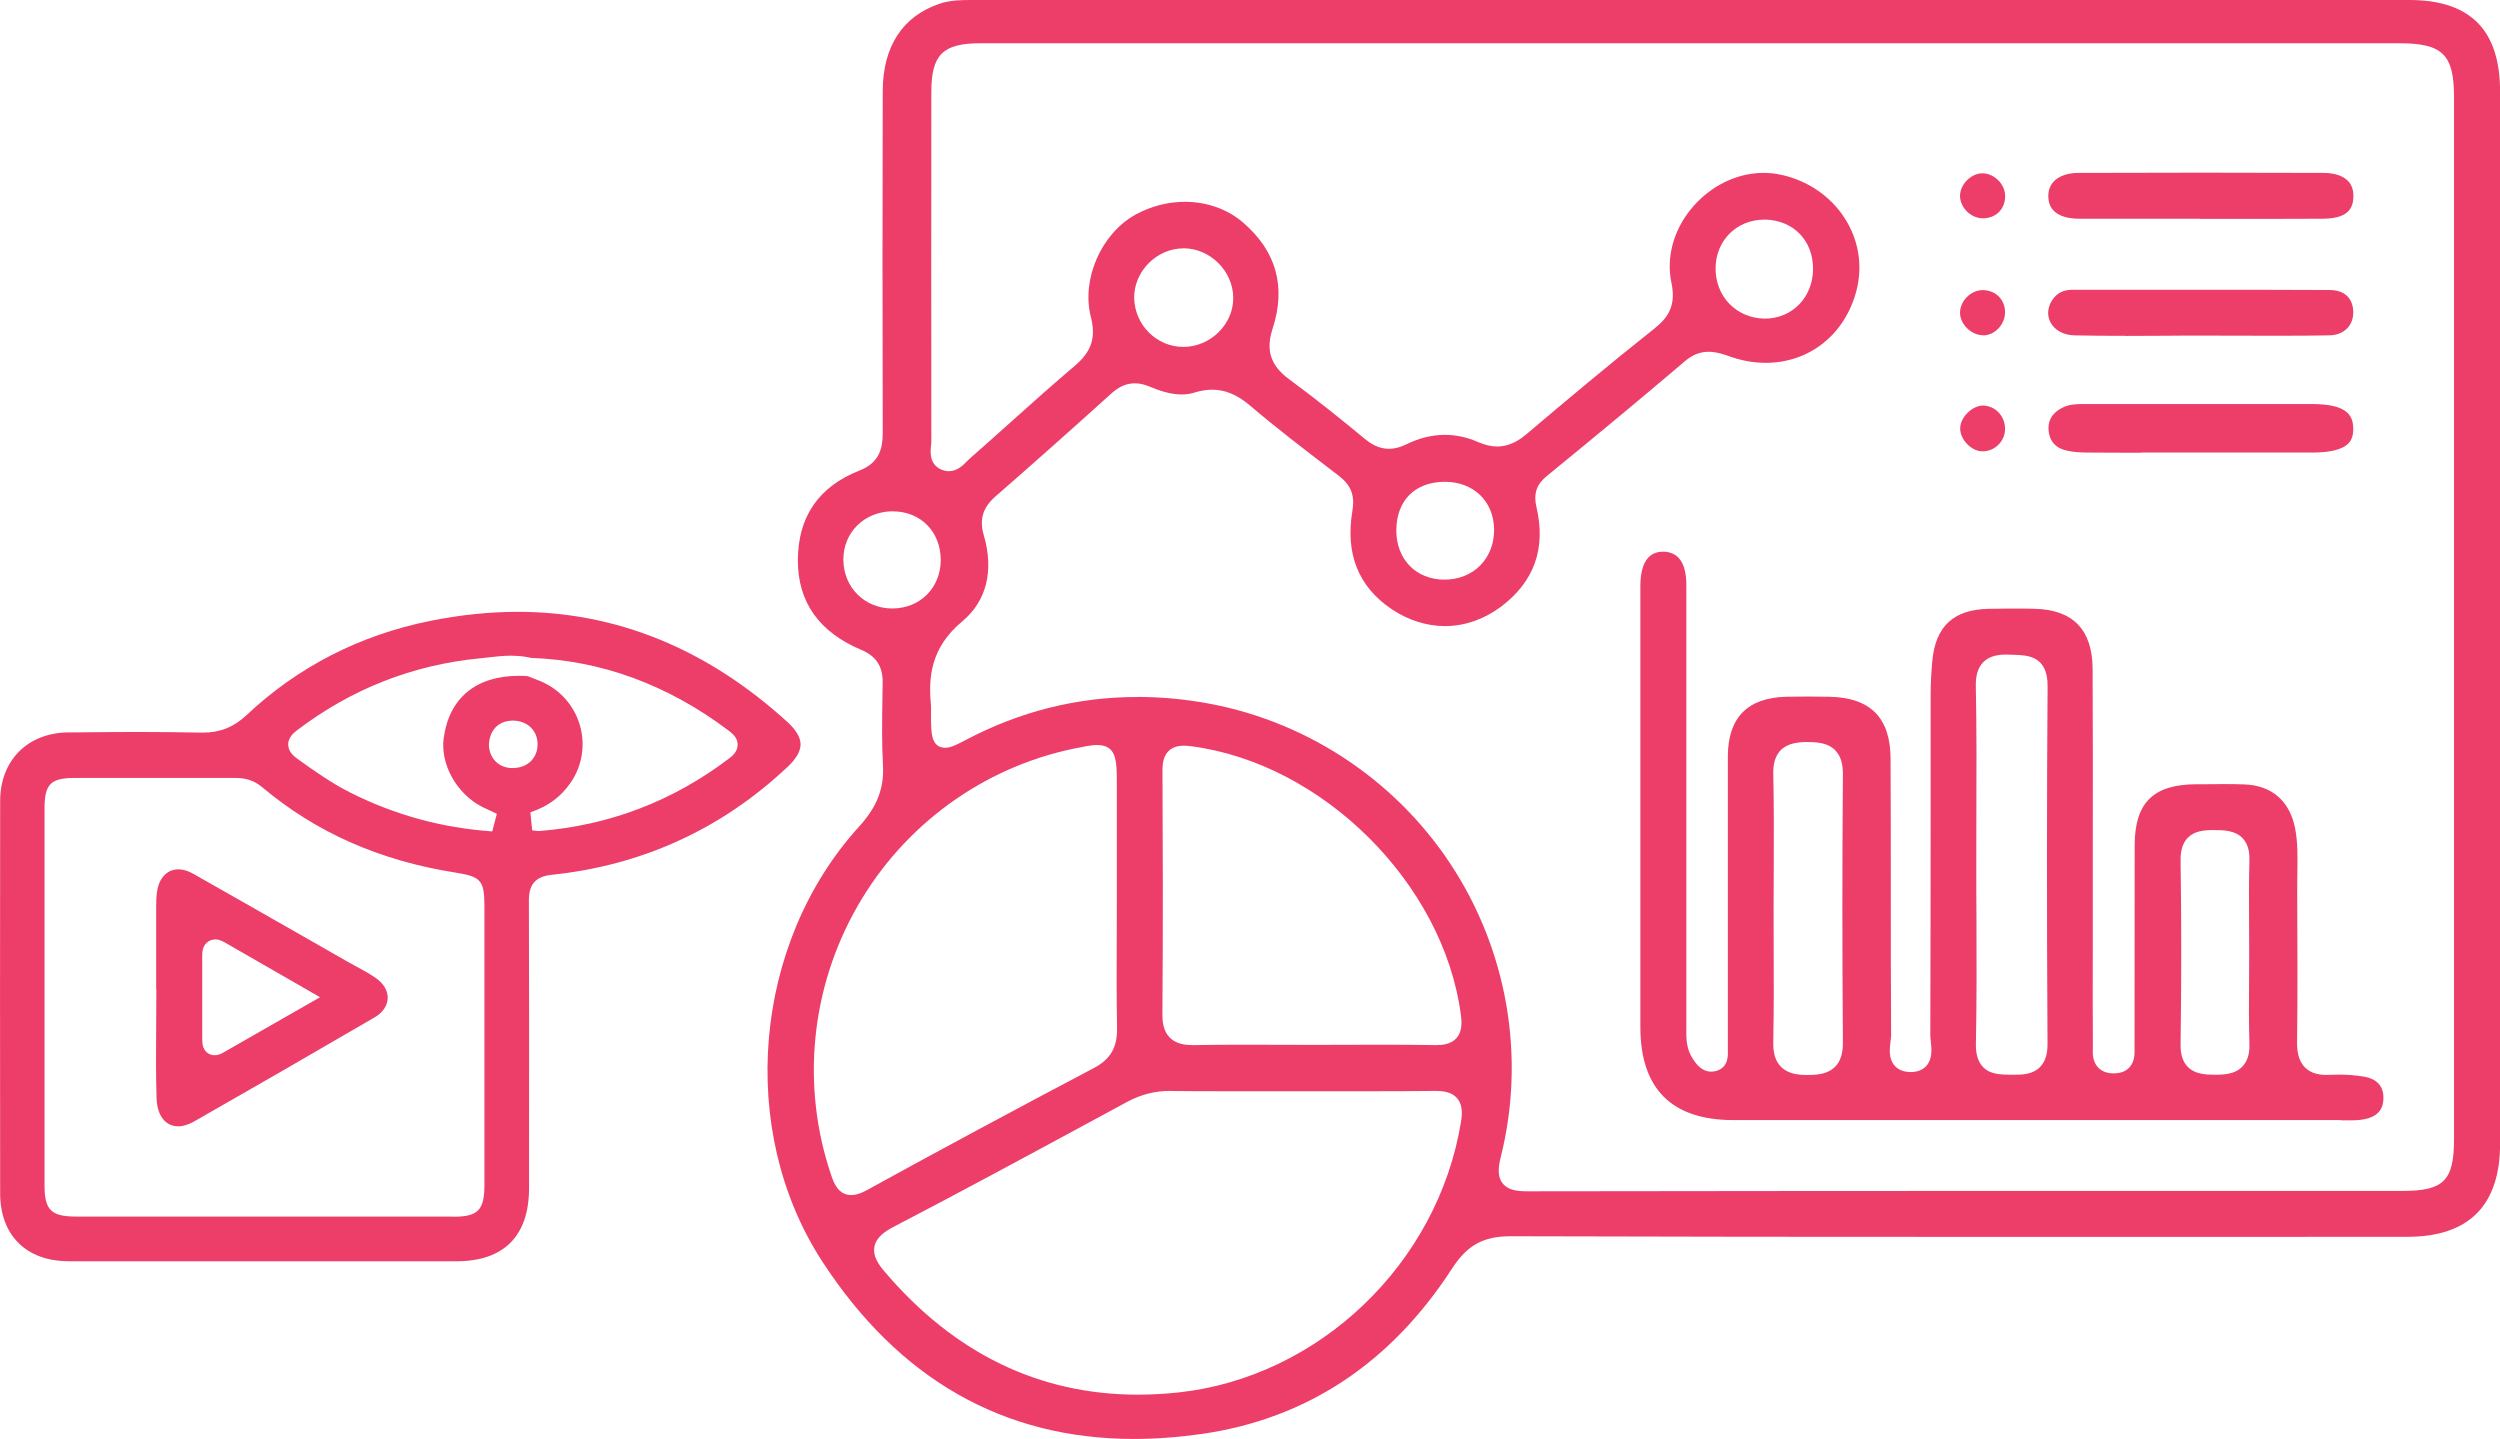
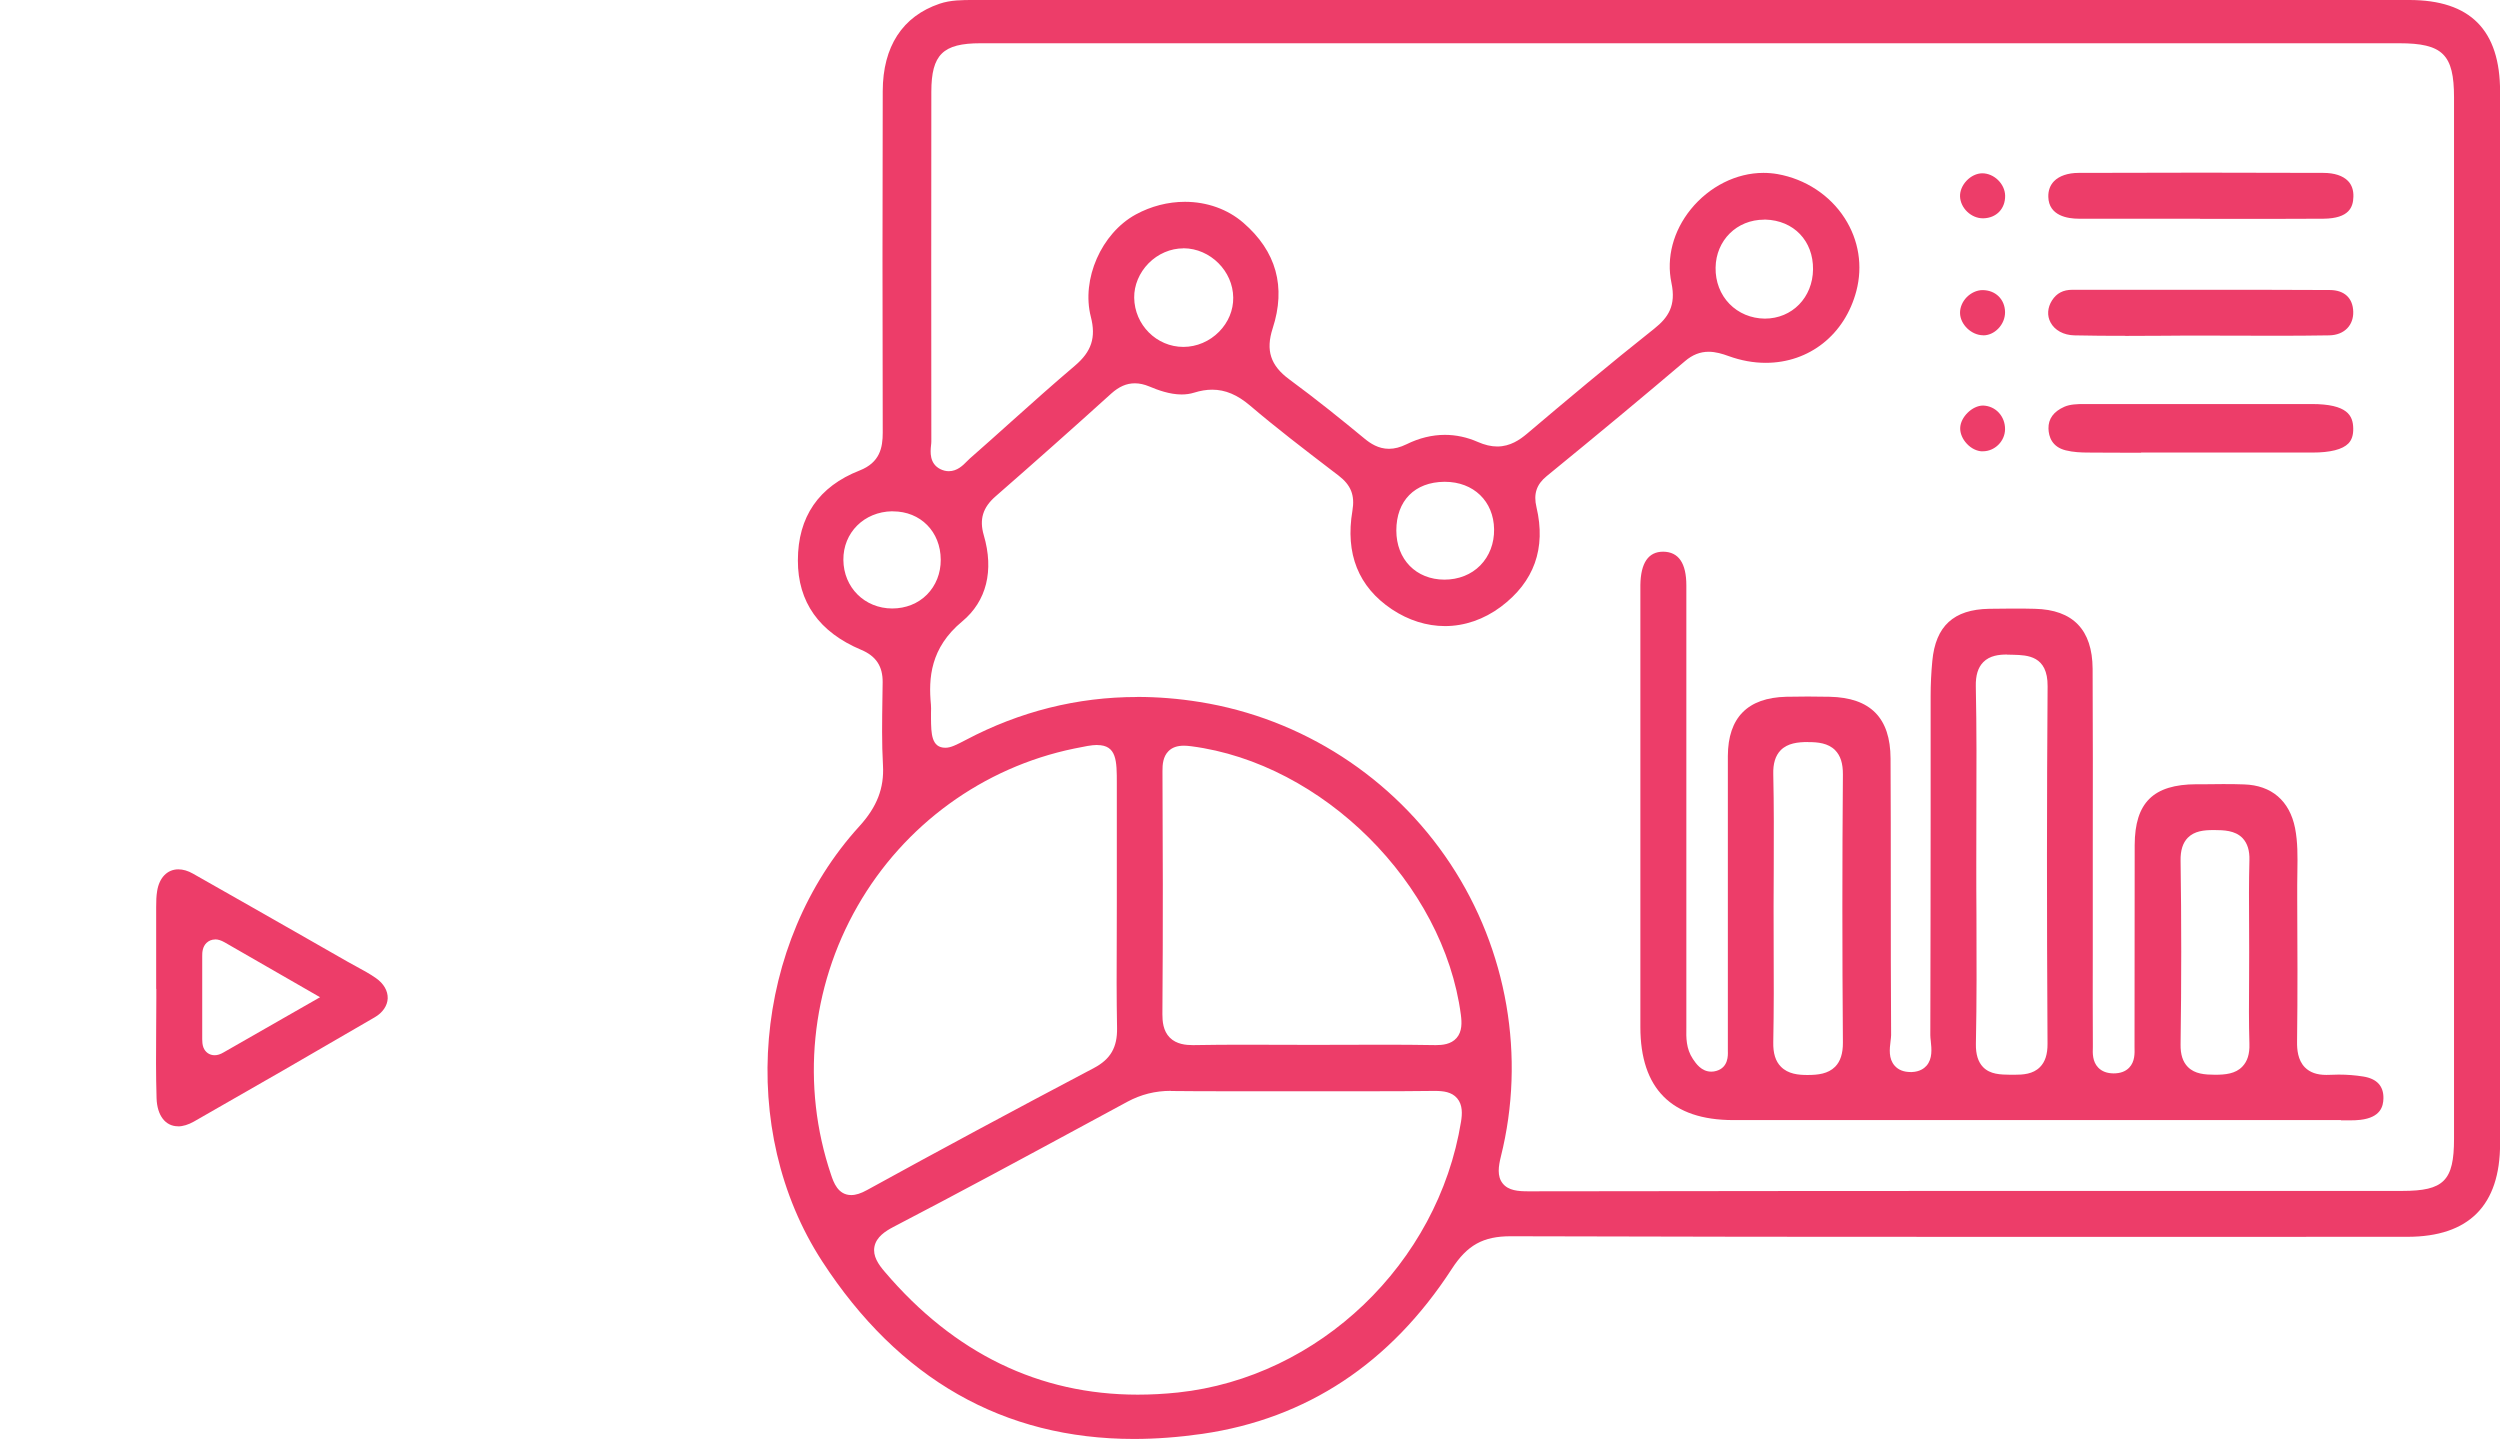
<svg xmlns="http://www.w3.org/2000/svg" id="Layer_2" data-name="Layer 2" viewBox="0 0 313.77 180.6">
  <defs>
    <style>
      .cls-1 {
        fill: #ed3d69;
        stroke-width: 0px;
      }
    </style>
  </defs>
  <g id="Layer_1-2" data-name="Layer 1">
    <g>
      <path class="cls-1" d="M142.32,180.6c-16.36,0-29.53-7.51-39.14-22.31-10.69-16.46-8.68-39.93,4.68-54.59,2.21-2.43,3.12-4.78,2.96-7.64-.16-2.78-.11-5.65-.07-8.41l.03-2.02c.02-2-.83-3.29-2.69-4.07-5.28-2.22-7.96-6-7.95-11.22,0-5.48,2.62-9.28,7.75-11.29,2.55-1,2.9-2.87,2.9-4.75-.04-14.67-.04-29.09,0-42.86.01-5.6,2.48-9.39,7.13-10.97,1.37-.47,2.86-.47,4.3-.47h180.15c7.68,0,11.41,3.77,11.41,11.51,0,44.01,0,88.01,0,132.02,0,7.76-3.91,11.69-11.62,11.7,0,0-36.47.01-47.68.01-26.11,0-46.12-.02-64.88-.08-3.46,0-5.45,1.11-7.39,4.1-7.68,11.84-18.21,18.8-31.3,20.7-2.93.42-5.82.64-8.58.64ZM146.96,136.91c-1.97,0-3.75.45-5.45,1.36l-4.79,2.59c-8.04,4.35-16.36,8.85-24.61,13.14-.97.51-2.12,1.24-2.36,2.46-.23,1.18.49,2.23,1.31,3.18,8.7,10.22,19.38,15.4,31.73,15.4,1.65,0,3.35-.09,5.06-.27,17.69-1.89,32.63-16.18,35.52-33.99.15-.93.23-2.1-.49-2.94-.68-.8-1.74-.92-2.79-.92h-.18c-2.46.03-4.91.04-7.36.04h-9.44s-9.08,0-9.08,0c-2.31,0-4.63,0-6.94-.03h-.14ZM137.71,93.5c-.7,0-1.57.18-2.89.45-11.43,2.36-21.34,9.56-27.19,19.77-5.89,10.27-7.1,22.55-3.33,33.71.32.96.87,2.56,2.54,2.56h0c.57,0,1.21-.2,2-.64,8.89-4.89,18.2-9.9,28.46-15.31,2.08-1.1,2.94-2.59,2.9-5-.07-3.77-.06-7.61-.04-11.32,0-1.48.01-2.96.01-4.44v-14.99c0-2.77,0-4.78-2.46-4.78ZM142.73,87.47c2.57,0,5.22.21,7.86.64,12.81,2.05,24.27,9.45,31.44,20.3,7.16,10.83,9.47,24.23,6.34,36.75-.3,1.22-.49,2.46.22,3.36.72.92,1.98,1,3.21,1,24.02-.04,47.99-.05,71.97-.05h37.75c5.2,0,6.48-1.28,6.48-6.53,0-43.57,0-87.14,0-130.71,0-5.4-1.42-6.8-6.89-6.8h-130.79c-15.76,0-31.51,0-47.26,0-4.72,0-6.16,1.42-6.17,6.07-.02,14.64-.01,29.28,0,43.92,0,.16-.02.33-.04.5-.08.79-.22,2.26,1.17,2.96.35.17.7.26,1.06.26,1.06,0,1.78-.73,2.3-1.26.12-.12.23-.24.34-.33,1.74-1.52,3.45-3.06,5.17-4.6,2.61-2.34,5.31-4.75,8.02-7.05,2.09-1.77,2.67-3.54,2-6.14-1.21-4.72,1.32-10.48,5.64-12.84,1.91-1.04,4.04-1.59,6.17-1.59,2.77,0,5.37.93,7.33,2.63,4.14,3.58,5.38,8.04,3.68,13.26-.89,2.75-.27,4.66,2.08,6.39,3.36,2.47,6.67,5.14,9.45,7.44.73.6,1.73,1.28,3.07,1.28.7,0,1.42-.19,2.2-.57,1.58-.78,3.2-1.18,4.82-1.18,1.4,0,2.79.3,4.13.89.87.38,1.67.57,2.44.57,1.63,0,2.85-.86,3.73-1.6,4.74-4.02,10.35-8.73,15.99-13.2,1.72-1.37,2.75-2.87,2.14-5.74-.66-3.14.22-6.5,2.43-9.23,2.32-2.86,5.72-4.57,9.11-4.57.59,0,1.19.05,1.77.15,3.5.62,6.58,2.64,8.44,5.54,1.77,2.76,2.28,6,1.46,9.13-1.44,5.48-5.91,9.02-11.38,9.02-1.55,0-3.11-.29-4.66-.85-.77-.28-1.61-.54-2.5-.54-1.07,0-2.04.38-2.97,1.18-5.19,4.41-10.71,9-17.37,14.44-1.27,1.04-1.66,2.23-1.27,3.88,1.22,5.18-.29,9.38-4.47,12.51-2.12,1.58-4.55,2.42-7.01,2.42-2.3,0-4.6-.73-6.67-2.11-4.2-2.81-5.86-6.97-4.95-12.36.33-1.95-.18-3.23-1.75-4.43l-.93-.71c-3.38-2.59-6.88-5.26-10.16-8.06-1.6-1.36-3.11-2-4.76-2-.72,0-1.46.12-2.26.37-.51.16-1.03.23-1.59.23-1.49,0-3.01-.57-4.03-1-.65-.27-1.24-.4-1.83-.4-1.04,0-1.98.41-2.96,1.29-4.84,4.38-9.73,8.72-14.53,12.91-1.59,1.39-2.04,2.88-1.47,4.85,1.31,4.46.35,8.3-2.7,10.83-4.02,3.33-4.24,7.15-3.93,10.44.03.34.02.69.01,1.04,0,.24-.01.47,0,.71.02,1.89.05,3.67,1.81,3.67.67,0,1.37-.36,2.56-.98,6.77-3.58,14.01-5.39,21.49-5.39ZM148.59,93.59c-.84,0-1.48.22-1.94.69-.67.67-.76,1.65-.75,2.52.04,8.32.08,19.3-.01,30.5,0,.85.08,2.08.93,2.93.83.84,2.04.94,2.87.94h.18c2.13-.04,4.25-.05,6.38-.05,1.43,0,7.16.02,8.59.02s7.27-.02,8.72-.02c2.17,0,4.35.01,6.52.05h.16c.77,0,1.87-.09,2.57-.89.71-.81.67-1.93.54-2.92-2.16-16.45-17.34-31.56-33.84-33.7-.34-.04-.65-.07-.91-.07ZM111.97,64.17c-3.52.06-6.15,2.68-6.12,6.1.03,3.47,2.67,6.09,6.13,6.1,1.7,0,3.25-.62,4.36-1.74,1.12-1.13,1.74-2.68,1.73-4.38-.01-3.52-2.54-6.07-5.99-6.07h-.12ZM181.28,60.47c-3.72.03-6.03,2.38-6.03,6.11,0,3.63,2.48,6.16,6.03,6.17h0c1.78,0,3.37-.63,4.51-1.79,1.14-1.16,1.76-2.77,1.73-4.54-.05-3.51-2.58-5.95-6.17-5.95h-.08ZM148.52,31.17c-1.6,0-3.19.68-4.37,1.88-1.16,1.18-1.82,2.75-1.8,4.31.04,3.41,2.81,6.18,6.17,6.18,1.68,0,3.3-.7,4.49-1.91,1.16-1.18,1.79-2.7,1.77-4.28-.03-3.33-2.88-6.16-6.21-6.19h-.05ZM221.4,27.57c-3.41,0-6.03,2.59-6.08,6.02-.03,1.75.59,3.37,1.74,4.55,1.14,1.17,2.71,1.83,4.43,1.85h0c3.45,0,6.02-2.66,6.06-6.18.04-3.58-2.42-6.15-5.98-6.25h-.17Z" />
      <path class="cls-1" d="M293.82,140.58h-60.83c-5.15,0-10.31,0-15.46,0-7.73-.01-11.65-3.94-11.65-11.68,0-12.77,0-25.54,0-38.31,0,0,0-16.91,0-17.16.04-2.78,1-4.19,2.86-4.19,1.94.02,2.91,1.44,2.91,4.24,0,10.54,0,21.08,0,31.61v23.35s0,.56,0,.56c-.02,1.22-.05,2.61.83,3.92.37.55,1.06,1.58,2.3,1.58.22,0,.44-.03.66-.1,1.48-.44,1.44-1.93,1.42-2.48v-.22c0-3.83,0-7.67,0-11.5v-9.29c0-5.34-.01-10.68,0-16.03.02-4.81,2.48-7.31,7.32-7.43.9-.02,1.81-.03,2.71-.03s1.84.01,2.75.03c5.12.11,7.62,2.65,7.64,7.75.03,5.38.03,10.77.03,16.15,0,6.19,0,12.38.04,18.56,0,.22-.04.49-.07.76-.12.98-.27,2.2.52,3.09.47.53,1.14.79,2.01.79h.15c.97-.04,1.53-.45,1.83-.79.77-.88.64-2.11.54-3.09-.03-.27-.06-.53-.06-.75.03-9.24.03-18.48.04-27.72,0-4.96,0-9.93,0-14.89,0-1.4.07-2.87.21-4.35.41-4.39,2.68-6.47,7.13-6.55.98-.02,1.97-.03,2.96-.03.93,0,1.86,0,2.78.03,4.79.11,7.22,2.64,7.25,7.52.04,7.52.03,15.05.02,22.57v13.37c-.01,3.71-.01,7.42.01,11.14,0,.13,0,.27,0,.41-.03.76-.06,1.81.67,2.57.46.48,1.1.72,1.92.73h0c.86,0,1.5-.24,1.96-.71.74-.76.7-1.82.68-2.59,0-.13,0-.26,0-.38.01-4.32.01-8.65.01-12.97,0-4,0-8.01.01-12.01.02-5.32,2.33-7.61,7.74-7.63h1.21c.7-.01,1.4-.02,2.1-.02.9,0,1.79,0,2.69.04,3.44.11,5.71,2.06,6.39,5.49.34,1.75.32,3.52.29,5.39,0,.58-.02,1.16-.02,1.73v1.7c.03,5.9.06,12.01-.02,18.01-.01.93.08,2.27.98,3.19.63.64,1.51.95,2.7.95.14,0,.28,0,.43-.01.37-.02.74-.03,1.11-.03,1.05,0,2.08.08,3.08.24,1.72.27,2.57,1.2,2.54,2.74-.02,1.01-.35,2.4-2.9,2.7-.43.05-.88.06-1.22.06h-1.23ZM226.94,93.13c-1.28,0-2.59.14-3.46,1.04-.65.67-.96,1.66-.92,3.02.09,3.89.07,7.87.06,11.71,0,1.61-.02,3.22-.02,4.83s0,3.29.01,4.94c.02,3.98.03,8.09-.05,12.13-.03,1.39.28,2.4.96,3.08.9.92,2.19,1.04,3.33,1.04,1.32,0,2.59-.14,3.48-1.04.66-.67.98-1.67.97-3.03-.09-11.4-.09-22.72,0-33.63.01-1.41-.3-2.38-.98-3.07-.88-.89-2.18-1.01-3.32-1.01h-.07ZM277.77,104.18c-1.16,0-2.35.12-3.18.96-.63.64-.93,1.58-.91,2.87.11,7.49.11,15.25,0,23.07-.02,1.27.28,2.19.91,2.83.88.89,2.12.97,3.41.98h0c1.3,0,2.57-.12,3.43-1.02.64-.66.93-1.59.89-2.85-.08-2.69-.06-5.43-.04-8.09,0-1.14.01-2.29.01-3.43s0-2.3-.01-3.45c-.02-2.65-.03-5.39.04-8.07.04-1.23-.25-2.14-.86-2.79-.95-.99-2.42-1-3.5-1.01h-.2ZM251.89,82.15c-.95,0-2.15.11-2.98.96-.66.68-.96,1.65-.93,3.06.11,5.3.09,10.7.07,15.91,0,2.13-.01,4.26-.01,6.38,0,2.13,0,4.26.02,6.39.02,5.3.04,10.78-.07,16.17-.02,1.3.27,2.25.89,2.9.91.94,2.21.95,3.46.97,0,0,.47,0,.47,0,1.1,0,2.34-.07,3.22-.96.65-.65.96-1.61.95-2.93-.1-16.65-.09-31.33.01-44.88.03-3.83-2.55-3.89-4.26-3.94,0,0-.7-.02-.85-.02Z" />
      <path class="cls-1" d="M268.73,56.82c-2.21,0-4.41,0-6.62-.02-.88,0-1.91-.04-2.85-.28-1.73-.43-2.13-1.72-2.16-2.72-.03-1.23.64-2.15,2-2.75.72-.31,1.56-.34,2.5-.34h16.51c4.01,0,8.02,0,12.02,0,4.53,0,5.19,1.47,5.22,3.05.02.84-.18,1.46-.61,1.9-.74.75-2.25,1.14-4.51,1.14h-21.51Z" />
      <path class="cls-1" d="M266.77,42.15c-2.14,0-4.29-.01-6.43-.06-1.34-.03-2.46-.64-2.98-1.62-.46-.85-.39-1.86.18-2.76.58-.91,1.4-1.34,2.56-1.34h16.16c5.38,0,10.77,0,16.15.03,1.83.01,2.9,1.01,2.94,2.73.02.82-.24,1.54-.75,2.07-.54.56-1.32.87-2.26.89-2.24.04-4.48.05-6.71.05-1.5,0-9.3-.02-9.3-.02-1.58,0-3.16,0-4.74.02-1.61,0-3.22.02-4.83.02Z" />
      <path class="cls-1" d="M276.12,27.45h-9.01c-2.07,0-4.14,0-6.21,0-1.4,0-3.76-.37-3.82-2.73-.02-.8.22-1.46.71-1.97.65-.67,1.75-1.05,3.09-1.05,5.16-.02,10.31-.03,15.47-.03s10.17.01,15.25.03c1.39,0,2.46.36,3.09,1.01.48.49.71,1.17.68,2-.04,1.26-.5,2.71-3.76,2.74-2.07.01-4.13.02-6.2.02h-9.29Z" />
      <path class="cls-1" d="M248.91,42.08c-1.48,0-2.89-1.36-2.91-2.8-.01-.69.29-1.41.83-1.97.55-.56,1.27-.89,1.98-.9h0c1.65,0,2.82,1.16,2.84,2.76.01.75-.3,1.51-.86,2.08-.53.54-1.19.84-1.88.84h-.01Z" />
      <path class="cls-1" d="M248.87,27.4c-1.48,0-2.82-1.29-2.87-2.75-.02-.68.28-1.4.82-1.97.55-.58,1.26-.92,1.96-.93h0c1.5,0,2.85,1.33,2.88,2.8.03,1.64-1.09,2.81-2.73,2.85h-.06Z" />
      <path class="cls-1" d="M248.8,56.65c-.68-.02-1.39-.36-1.94-.95-.55-.58-.86-1.31-.84-1.99.04-1.37,1.52-2.81,2.87-2.81,1.59.05,2.78,1.36,2.76,2.98-.02,1.5-1.29,2.76-2.78,2.76h-.07Z" />
-       <path class="cls-1" d="M8.57,158.29c-5.27,0-8.55-3.27-8.55-8.52-.02-16.41-.02-32.83,0-49.24,0-5.11,3.46-8.57,8.59-8.61h1.01c2.58-.03,5.17-.05,7.75-.05,2.94,0,5.5.03,7.84.08h.23c2.19,0,3.89-.68,5.53-2.22,6.45-6.06,14.21-10.03,23.06-11.81,3.73-.75,7.42-1.13,10.96-1.13,12.38,0,23.76,4.65,33.82,13.81,1.1,1,1.66,1.95,1.67,2.81,0,.86-.53,1.8-1.6,2.81-8.29,7.82-18.25,12.38-29.6,13.57-2.04.21-2.9,1.17-2.9,3.2.04,10.49.03,20.99.02,31.49v4.64c0,6-3.15,9.17-9.1,9.18H18.38c-3.27,0-6.54,0-9.81,0ZM56.87,152.71c3.12,0,3.93-.82,3.93-4v-34.95c0-3.22-.42-3.73-3.5-4.22l-.12-.02c-9.56-1.51-17.51-5.03-24.31-10.75-1.19-1-2.41-1.13-3.35-1.13-2.91,0-5.81,0-8.7,0h-11.48c-2.98,0-3.75.79-3.75,3.8,0,15.79,0,31.59,0,47.38,0,3.03.84,3.86,3.89,3.87h21.38s26.01,0,26.01,0ZM64.22,82.29c-1,0-1.99.11-2.94.22-.36.04-.72.08-1.08.12-8.4.81-16.12,3.85-22.94,9.04-.47.36-1.1.94-1.09,1.79.01.95.84,1.55,1.19,1.8,2.18,1.57,4.33,3.08,6.67,4.25,5.63,2.81,11.43,4.39,17.75,4.84l.58-2.21-.87-.41c-.41-.19-.71-.33-1.01-.48-3.19-1.65-5.24-5.36-4.79-8.64.7-5.02,4.06-7.79,9.46-7.79.35,0,.71.01,1.08.04.23.09.46.18.69.27.59.23,1.15.44,1.66.72,2.14,1.13,3.7,3.14,4.29,5.5.58,2.35.14,4.84-1.21,6.82-1.24,1.83-2.86,3.03-5.09,3.78l.22,2.26.35.05c.19.03.31.04.4.04h.12c8.82-.69,16.87-3.78,23.94-9.18.24-.19.99-.75.98-1.67,0-.9-.71-1.43-1.18-1.79-7.62-5.73-15.94-8.78-24.76-9.09-.75-.18-1.54-.27-2.42-.27ZM64.21,90.45c-1.72.06-2.81,1.26-2.85,3.13.12,1.73,1.32,2.82,2.98,2.82.98-.01,1.79-.34,2.35-.93.53-.56.8-1.3.78-2.15-.05-1.7-1.34-2.88-3.12-2.88h-.14Z" />
      <path class="cls-1" d="M22.35,141.36c-1.59,0-2.63-1.35-2.7-3.52-.09-2.9-.07-5.86-.05-8.73,0-1.28.02-2.56.02-3.84v-1.16h-.02v-1.76c0-2.83,0-5.67,0-8.5,0-.77.02-1.4.12-2,.26-1.69,1.28-2.74,2.66-2.74.59,0,1.21.18,1.84.54,4.79,2.71,9.57,5.44,14.36,8.17l5.06,2.89c.37.21.74.41,1.11.61.86.47,1.68.91,2.43,1.44.98.68,1.51,1.61,1.48,2.55-.04.92-.63,1.79-1.63,2.37-7.66,4.47-15.3,8.87-22.7,13.09-.69.39-1.37.6-1.99.6ZM27,117.91c-.42,0-.8.16-1.09.44-.48.48-.54,1.14-.53,1.66,0,3.47,0,6.94,0,10.41,0,.31.02.68.14,1.02.23.62.77,1,1.41,1h0c.36,0,.72-.11,1.14-.36,2.4-1.38,4.82-2.76,7.34-4.2l4.76-2.72s-9.7-5.58-11.98-6.89c-.44-.25-.82-.37-1.19-.37Z" />
    </g>
  </g>
</svg>